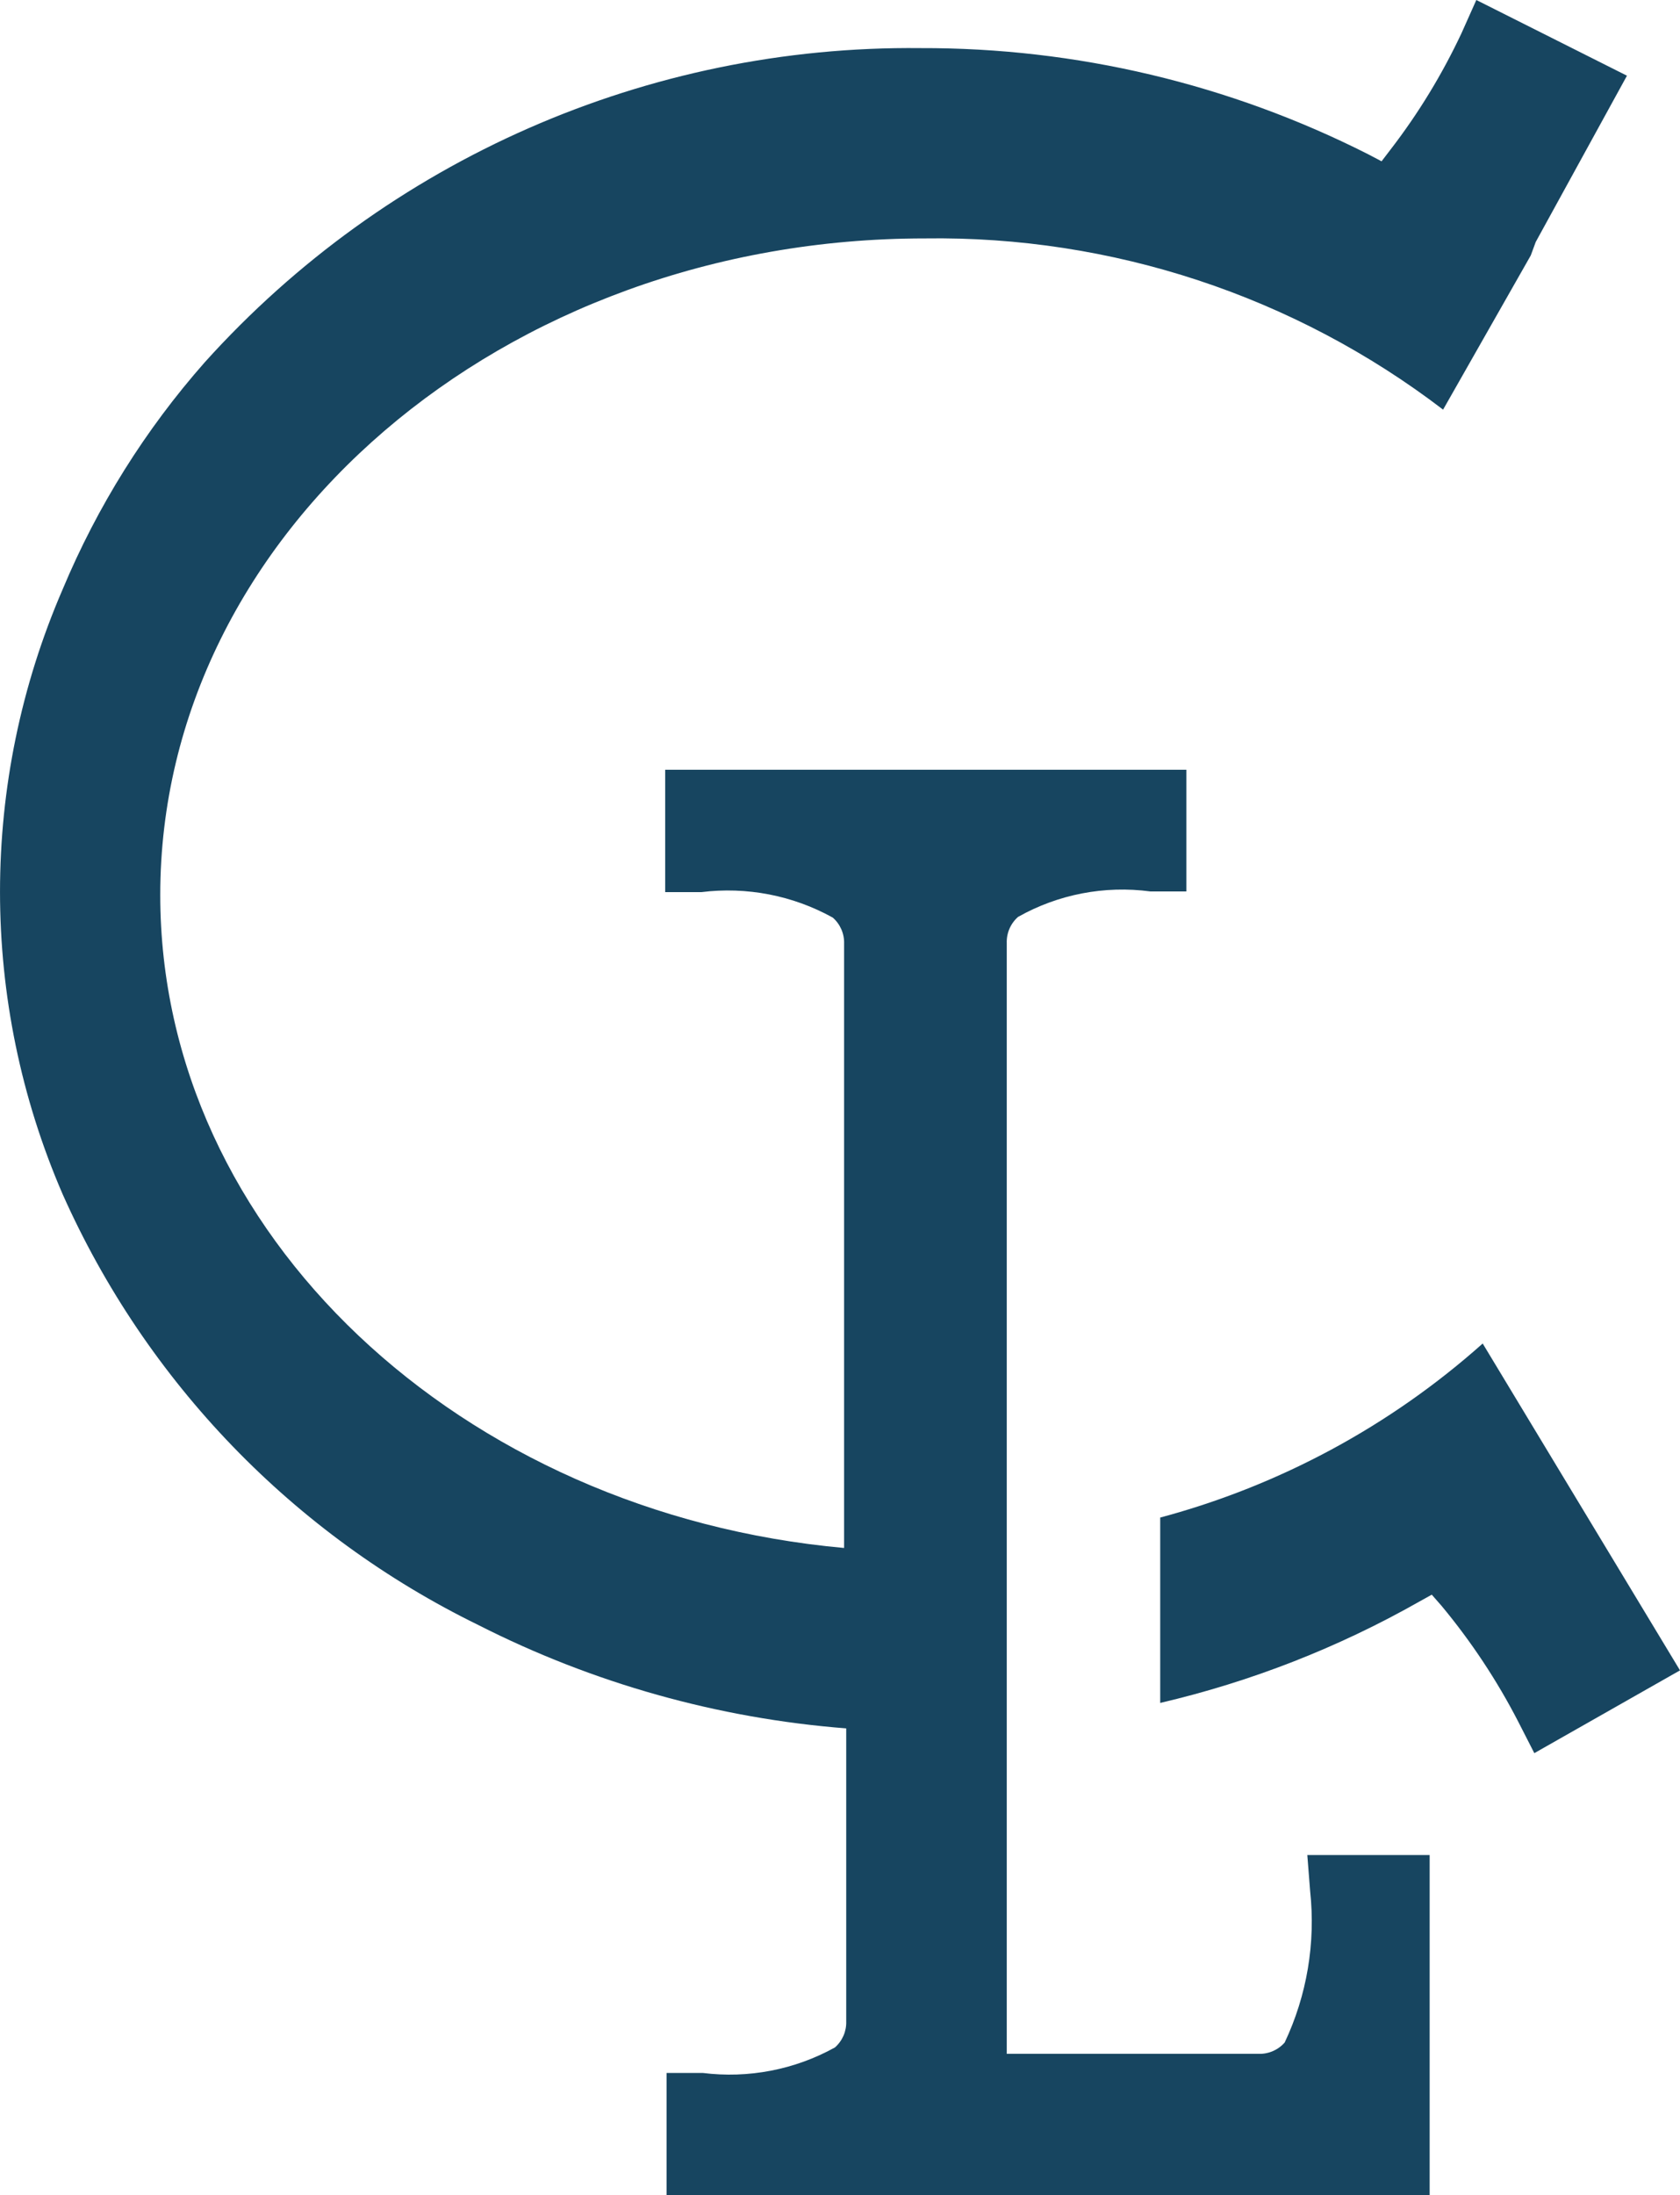
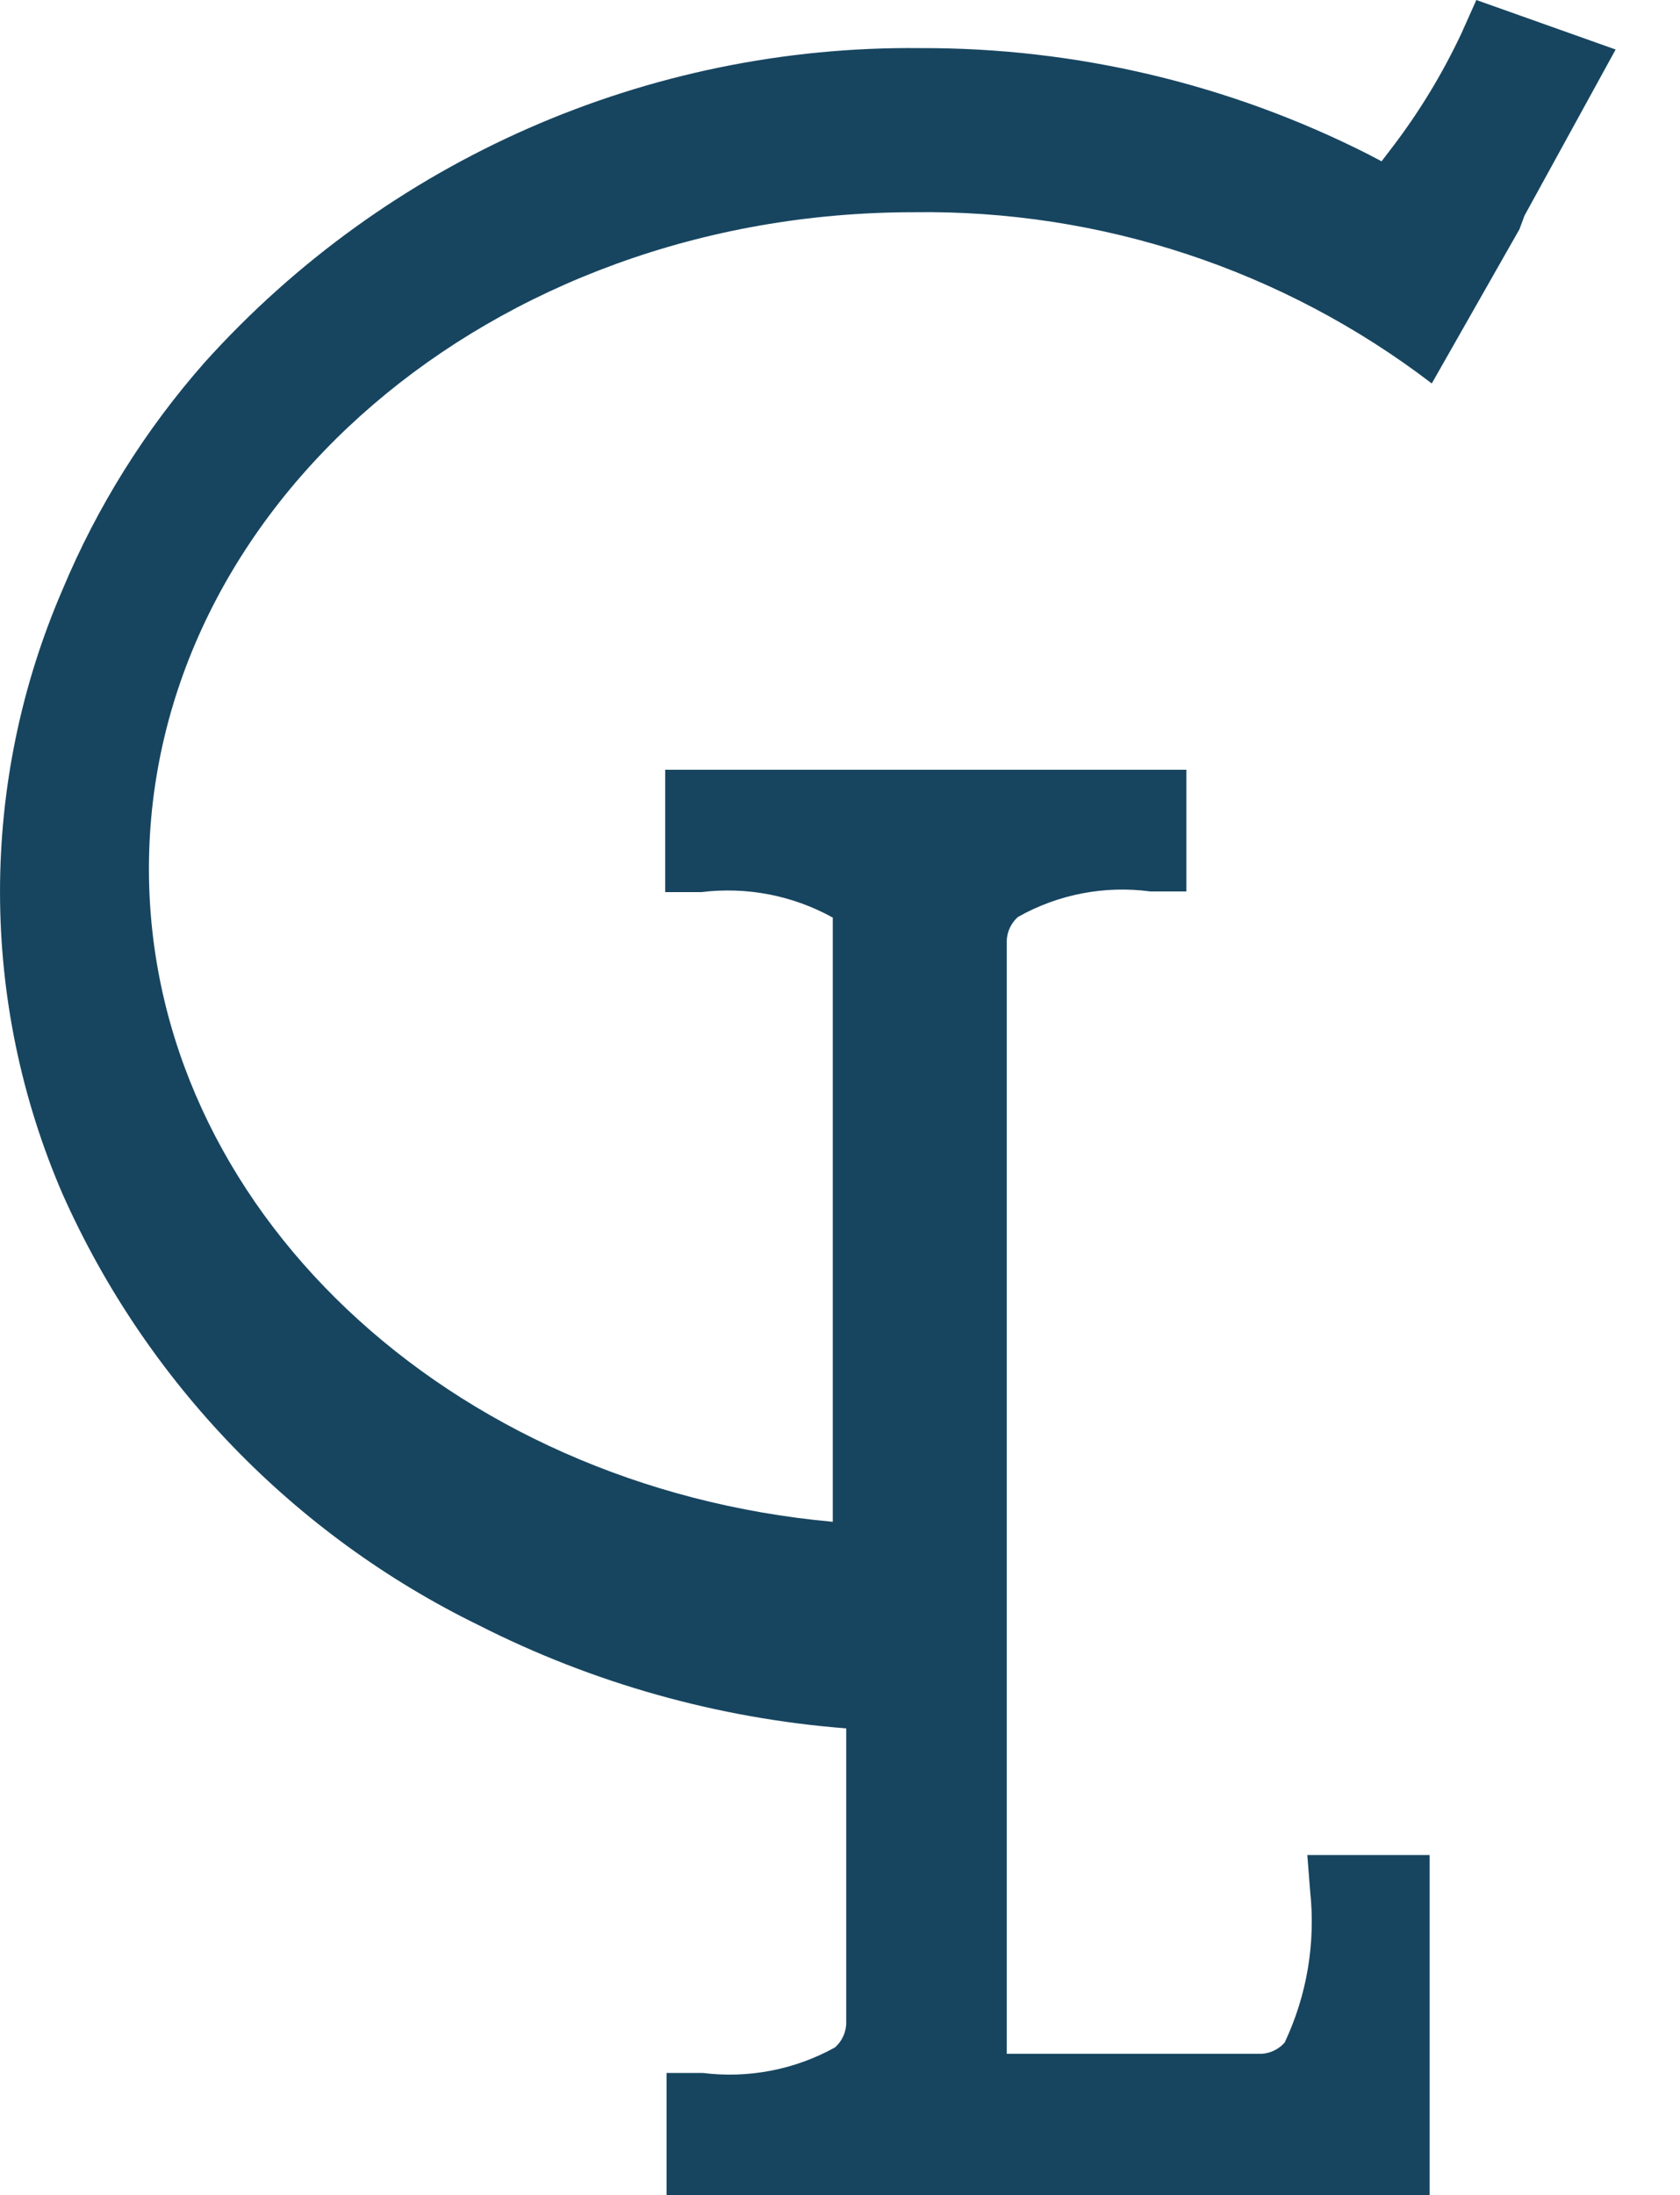
<svg xmlns="http://www.w3.org/2000/svg" version="1.1" id="lgoSimple" x="0px" y="0px" viewBox="0 0 23.756 31.03" style="enable-background:new 0 0 23.756 31.03;" xml:space="preserve">
  <g id="logoSimple">
-     <path style="fill:#174560;" d="M20.966,18.99c-1.307,1.165-2.869,2.007-4.56,2.46v2.62c1.282-0.299,2.515-0.781,3.66-1.43l0.18-0.1   l0.14,0.16c0.418,0.503,0.78,1.049,1.08,1.63l0.23,0.45l2.06-1.17L20.966,18.99z" />
-     <path style="fill:#174560;" d="M18.526,26.73c0.079,0.733-0.045,1.473-0.36,2.14c-0.093,0.106-0.229,0.165-0.37,0.16h-3.56v-15.7   c-0.005-0.141,0.054-0.277,0.16-0.37c0.568-0.32,1.224-0.446,1.87-0.36h0.51v-1.72h-7.37v1.73h0.51   c0.642-0.08,1.294,0.046,1.86,0.36c0.106,0.093,0.165,0.229,0.16,0.37v8.54c-5.42-0.49-9.67-4.44-9.67-9.23   c0-5.12,4.85-9.28,10.81-9.28c2.646-0.039,5.228,0.813,7.33,2.42l1.24-2.18l0.07-0.19l1.29-2.35L20.876,0l-0.21,0.47   c-0.273,0.581-0.608,1.131-1,1.64l-0.13,0.17l-0.19-0.1c-1.962-0.993-4.131-1.507-6.33-1.5c-3.854-0.041-7.54,1.576-10.12,4.44   c-0.841,0.953-1.52,2.038-2.01,3.21c-1.181,2.728-1.181,5.822,0,8.55c1.184,2.657,3.266,4.813,5.88,6.09   c1.621,0.823,3.388,1.319,5.2,1.46v4.14c0.005,0.141-0.054,0.277-0.16,0.37c-0.569,0.315-1.224,0.441-1.87,0.36h-0.51v1.73h10.79   v-4.81h-1.73L18.526,26.73z" />
+     <path style="fill:#174560;" d="M18.526,26.73c0.079,0.733-0.045,1.473-0.36,2.14c-0.093,0.106-0.229,0.165-0.37,0.16h-3.56v-15.7   c-0.005-0.141,0.054-0.277,0.16-0.37c0.568-0.32,1.224-0.446,1.87-0.36h0.51v-1.72h-7.37v1.73h0.51   c0.642-0.08,1.294,0.046,1.86,0.36v8.54c-5.42-0.49-9.67-4.44-9.67-9.23   c0-5.12,4.85-9.28,10.81-9.28c2.646-0.039,5.228,0.813,7.33,2.42l1.24-2.18l0.07-0.19l1.29-2.35L20.876,0l-0.21,0.47   c-0.273,0.581-0.608,1.131-1,1.64l-0.13,0.17l-0.19-0.1c-1.962-0.993-4.131-1.507-6.33-1.5c-3.854-0.041-7.54,1.576-10.12,4.44   c-0.841,0.953-1.52,2.038-2.01,3.21c-1.181,2.728-1.181,5.822,0,8.55c1.184,2.657,3.266,4.813,5.88,6.09   c1.621,0.823,3.388,1.319,5.2,1.46v4.14c0.005,0.141-0.054,0.277-0.16,0.37c-0.569,0.315-1.224,0.441-1.87,0.36h-0.51v1.73h10.79   v-4.81h-1.73L18.526,26.73z" />
  </g>
</svg>